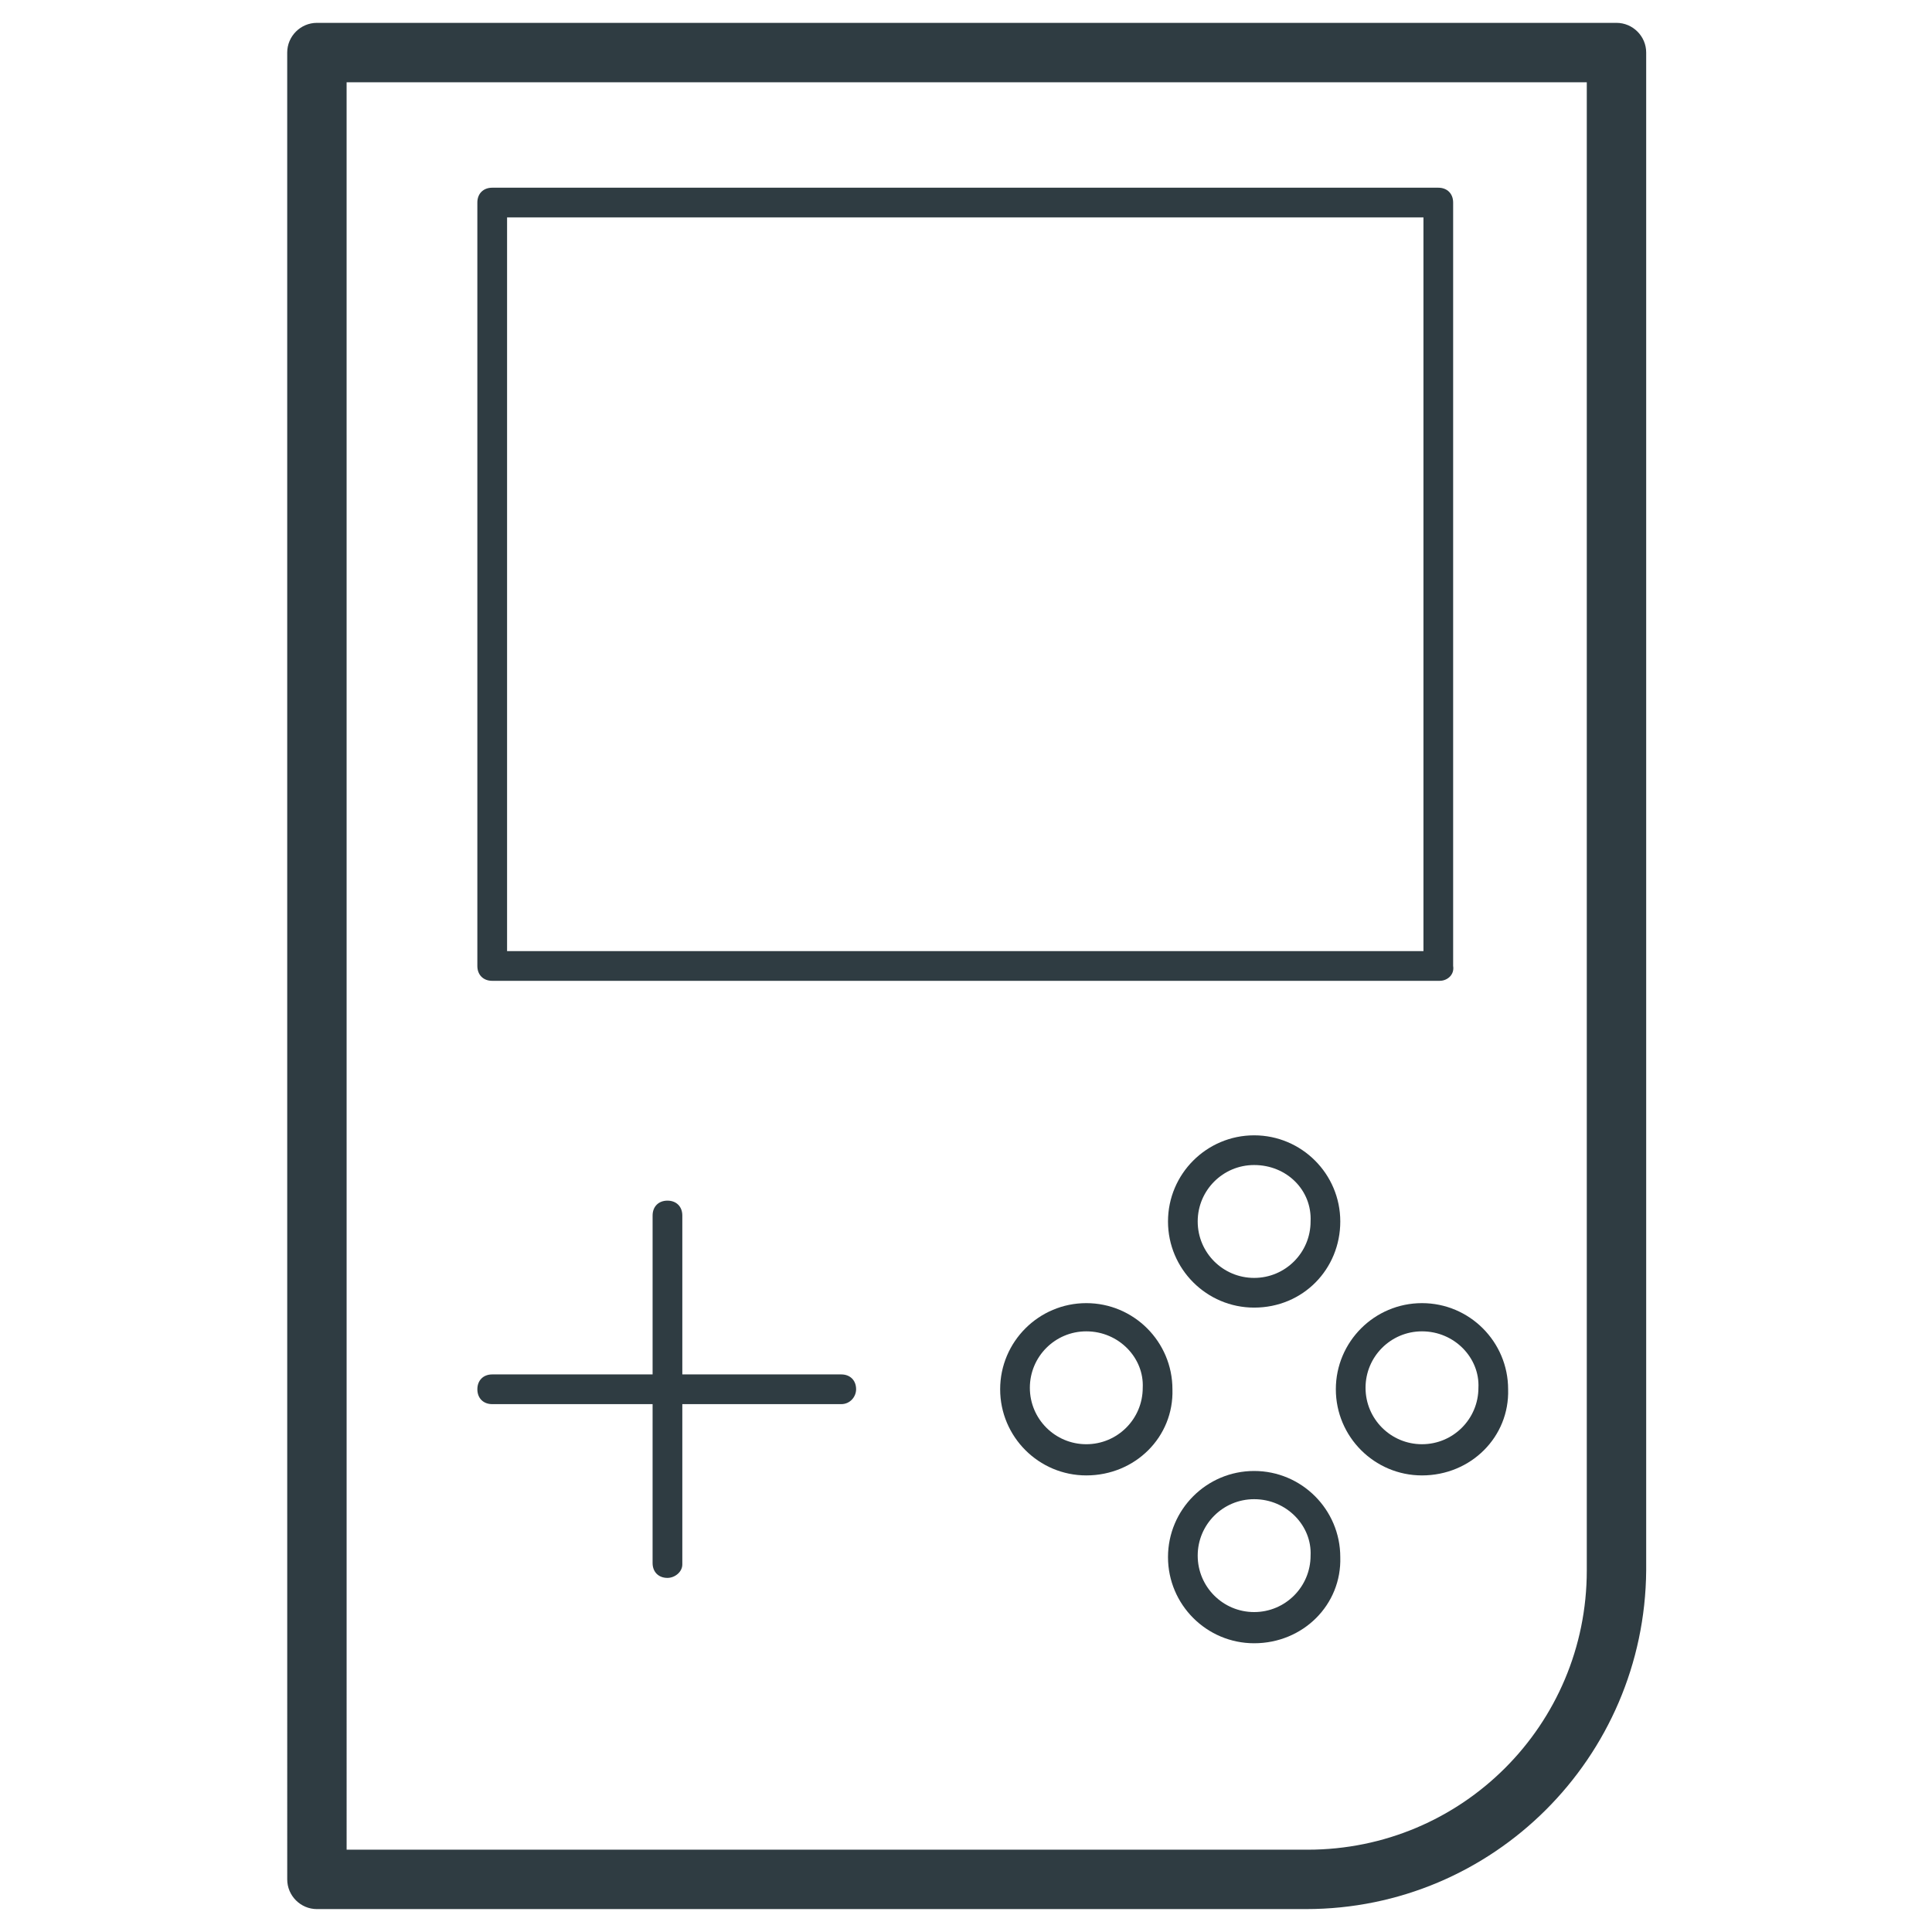
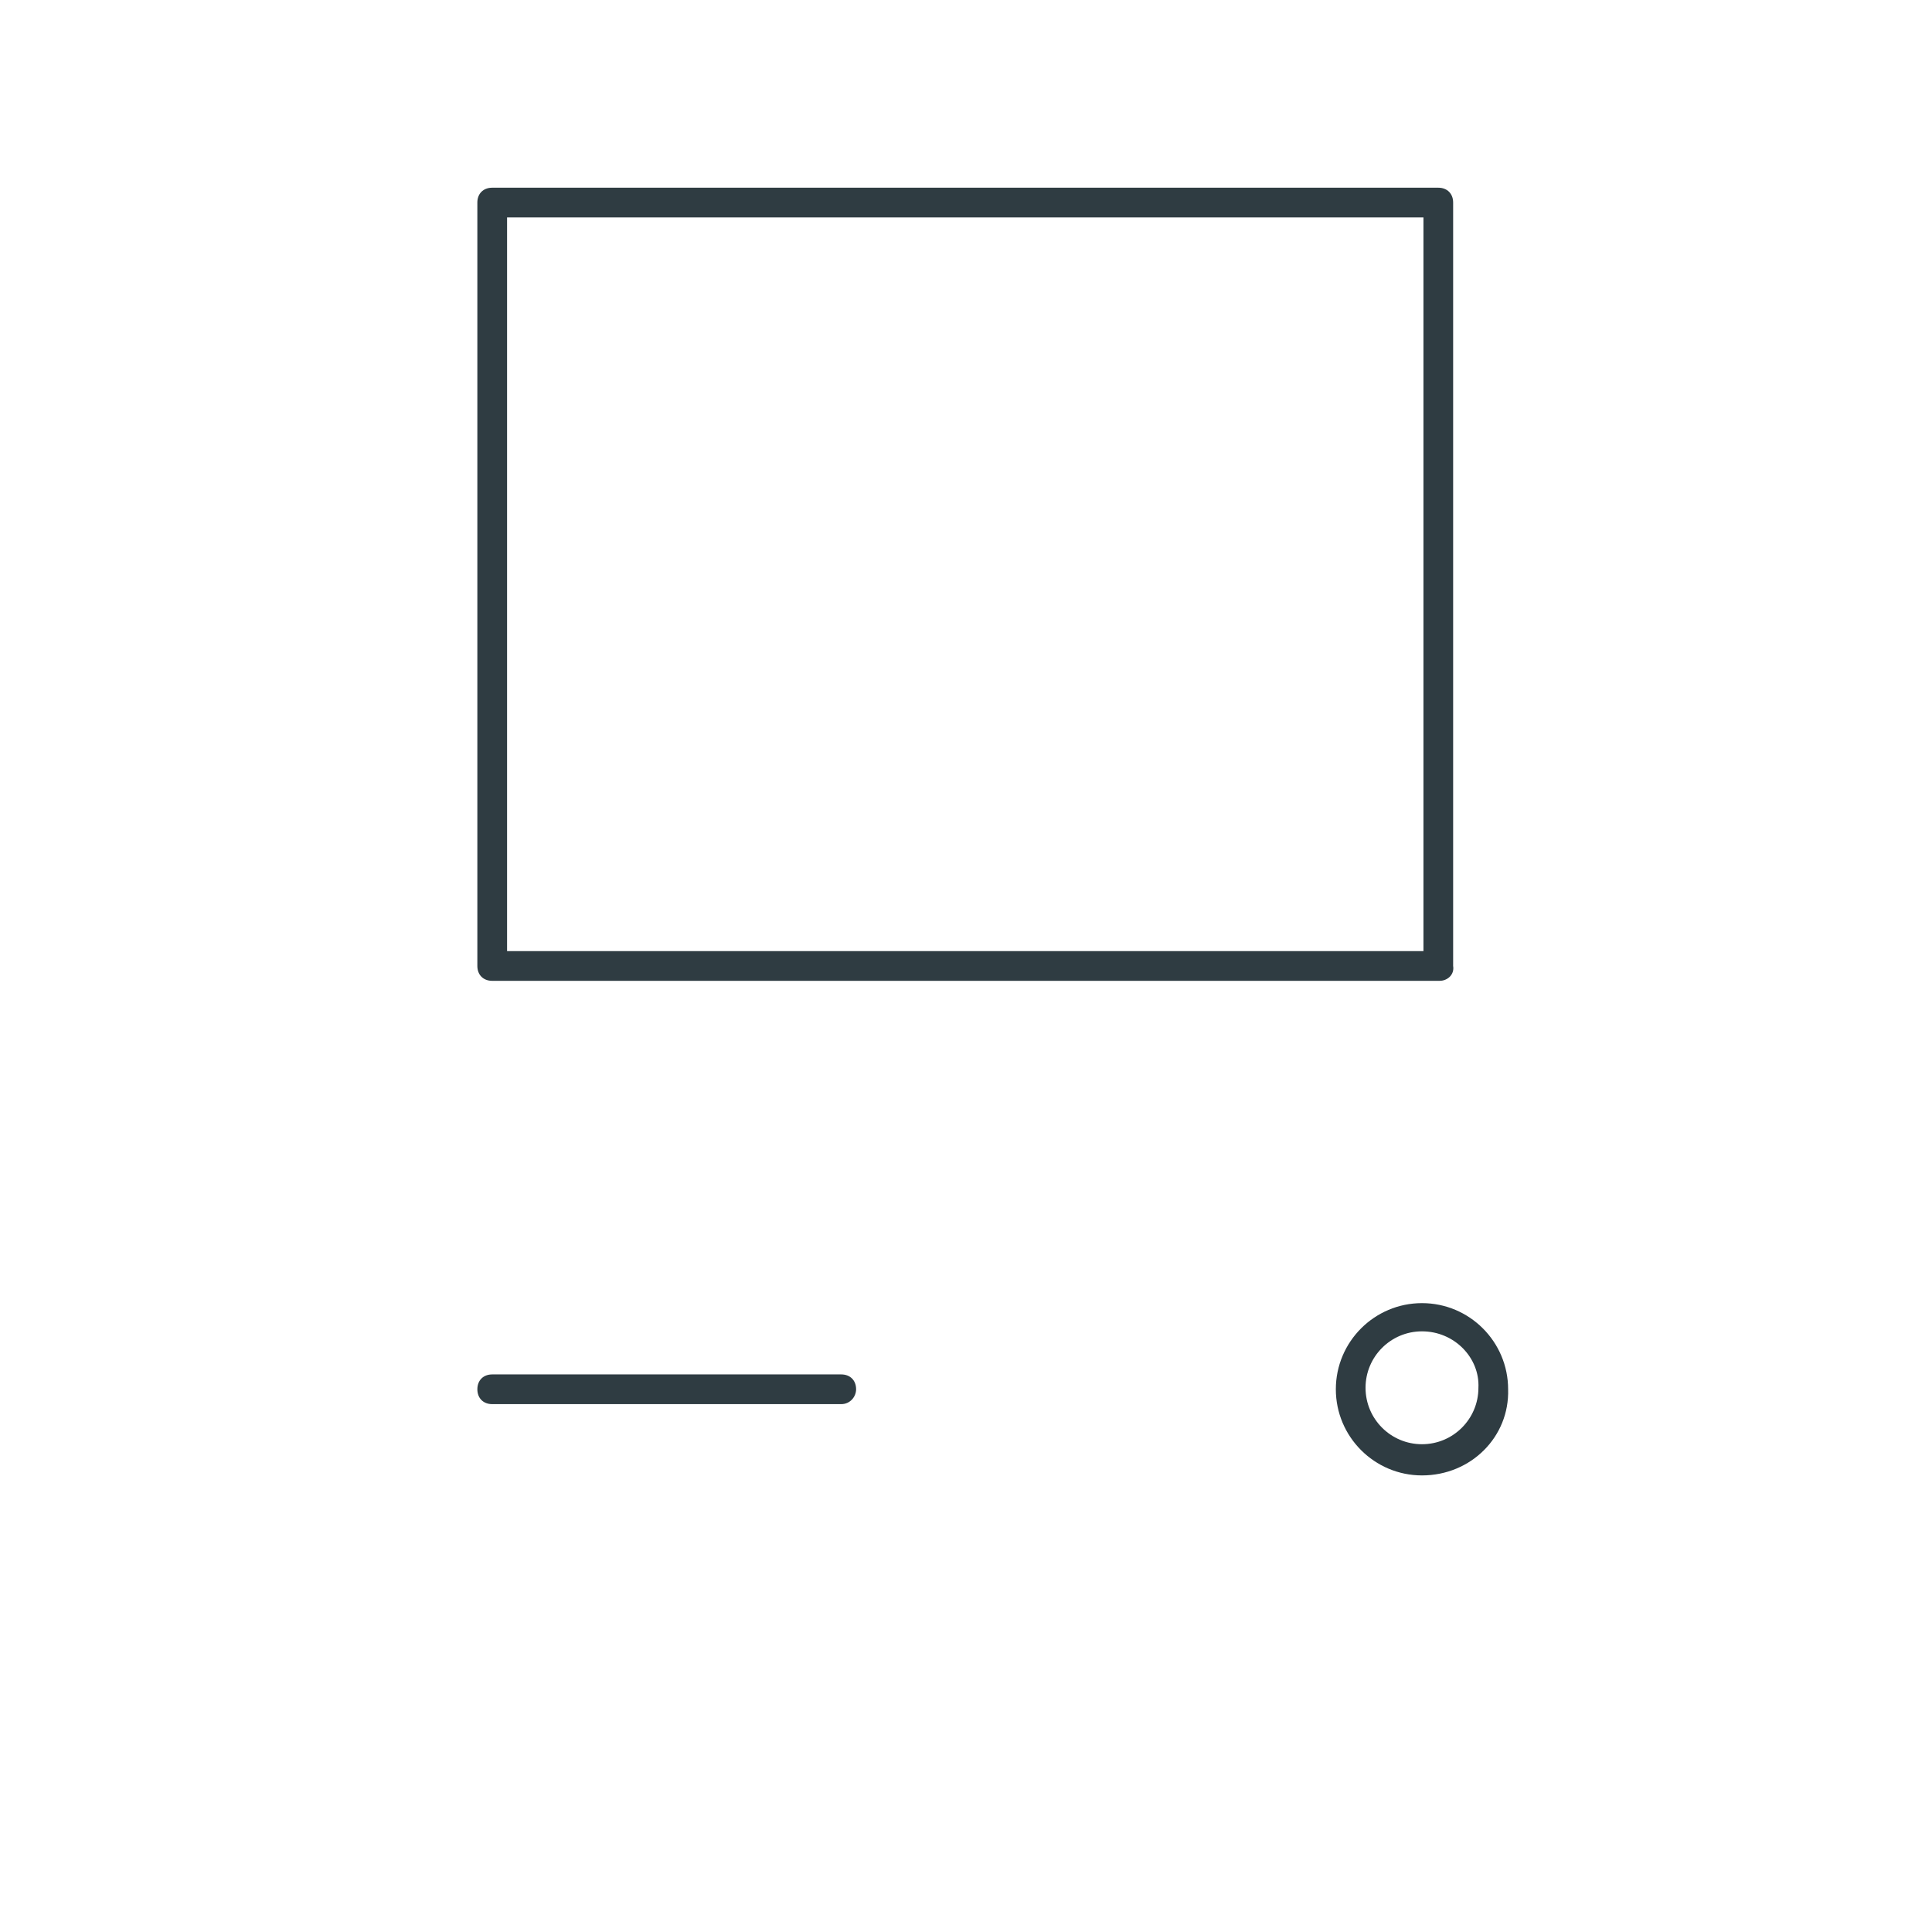
<svg xmlns="http://www.w3.org/2000/svg" width="800px" height="800px" version="1.1" viewBox="144 144 512 512">
  <g fill="#2f3c42">
-     <path d="m490.13 649.93h-262.14c-4.328 0-7.871-3.543-7.871-7.871l-0.004-484.13c0-4.328 3.543-7.871 7.871-7.871h344.4c4.328 0 7.871 3.543 7.871 7.871v402.26c-0.391 49.594-40.539 89.738-90.133 89.738zm-254.27-15.742h254.66c40.934 0 73.996-33.062 73.996-73.996v-394.39h-328.66z" />
    <path d="m525.56 403.93h-251.12c-2.363 0-3.938-1.574-3.938-3.938v-202.31c0-2.363 1.574-3.938 3.938-3.938h250.72c2.363 0 3.938 1.574 3.938 3.938v202.31c0.391 2.359-1.578 3.934-3.543 3.934zm-247.18-7.871h242.85v-194.44h-242.85z" />
-     <path d="m320.88 562.16c-2.363 0-3.938-1.574-3.938-3.938l0.004-92.102c0-2.363 1.574-3.938 3.938-3.938s3.938 1.574 3.938 3.938v92.496c-0.004 1.965-1.973 3.543-3.941 3.543z" />
    <path d="m366.94 516.11h-92.496c-2.363 0-3.938-1.574-3.938-3.938s1.574-3.938 3.938-3.938h92.496c2.363 0 3.938 1.574 3.938 3.938-0.004 1.973-1.578 3.938-3.938 3.938z" />
-     <path d="m476.36 490.53c-12.594 0-22.828-10.234-22.828-22.828s10.234-22.828 22.828-22.828 22.828 10.234 22.828 22.828c0.004 12.594-9.836 22.828-22.828 22.828zm0-37.785c-8.266 0-14.957 6.691-14.957 14.957s6.691 14.957 14.957 14.957 14.957-6.691 14.957-14.957c0.395-8.266-6.297-14.957-14.957-14.957z" />
-     <path d="m476.36 579.48c-12.594 0-22.828-10.234-22.828-22.828s10.234-22.828 22.828-22.828 22.828 10.234 22.828 22.828c0.395 12.594-9.836 22.828-22.828 22.828zm0-38.18c-8.266 0-14.957 6.691-14.957 14.957 0 8.266 6.691 14.957 14.957 14.957s14.957-6.691 14.957-14.957c0.395-7.871-6.297-14.957-14.957-14.957z" />
    <path d="m520.84 535c-12.594 0-22.828-10.234-22.828-22.828s10.234-22.828 22.828-22.828 22.828 10.234 22.828 22.828c0.391 12.594-9.84 22.828-22.828 22.828zm0-38.18c-8.266 0-14.957 6.691-14.957 14.957s6.691 14.957 14.957 14.957c8.266 0 14.957-6.691 14.957-14.957 0.391-7.871-6.301-14.957-14.957-14.957z" />
-     <path d="m431.88 535c-12.594 0-22.828-10.234-22.828-22.828s10.234-22.828 22.828-22.828 22.828 10.234 22.828 22.828c0.395 12.594-9.84 22.828-22.828 22.828zm0-38.18c-8.266 0-14.957 6.691-14.957 14.957s6.691 14.957 14.957 14.957 14.957-6.691 14.957-14.957c0.395-7.871-6.297-14.957-14.957-14.957z" />
  </g>
</svg>